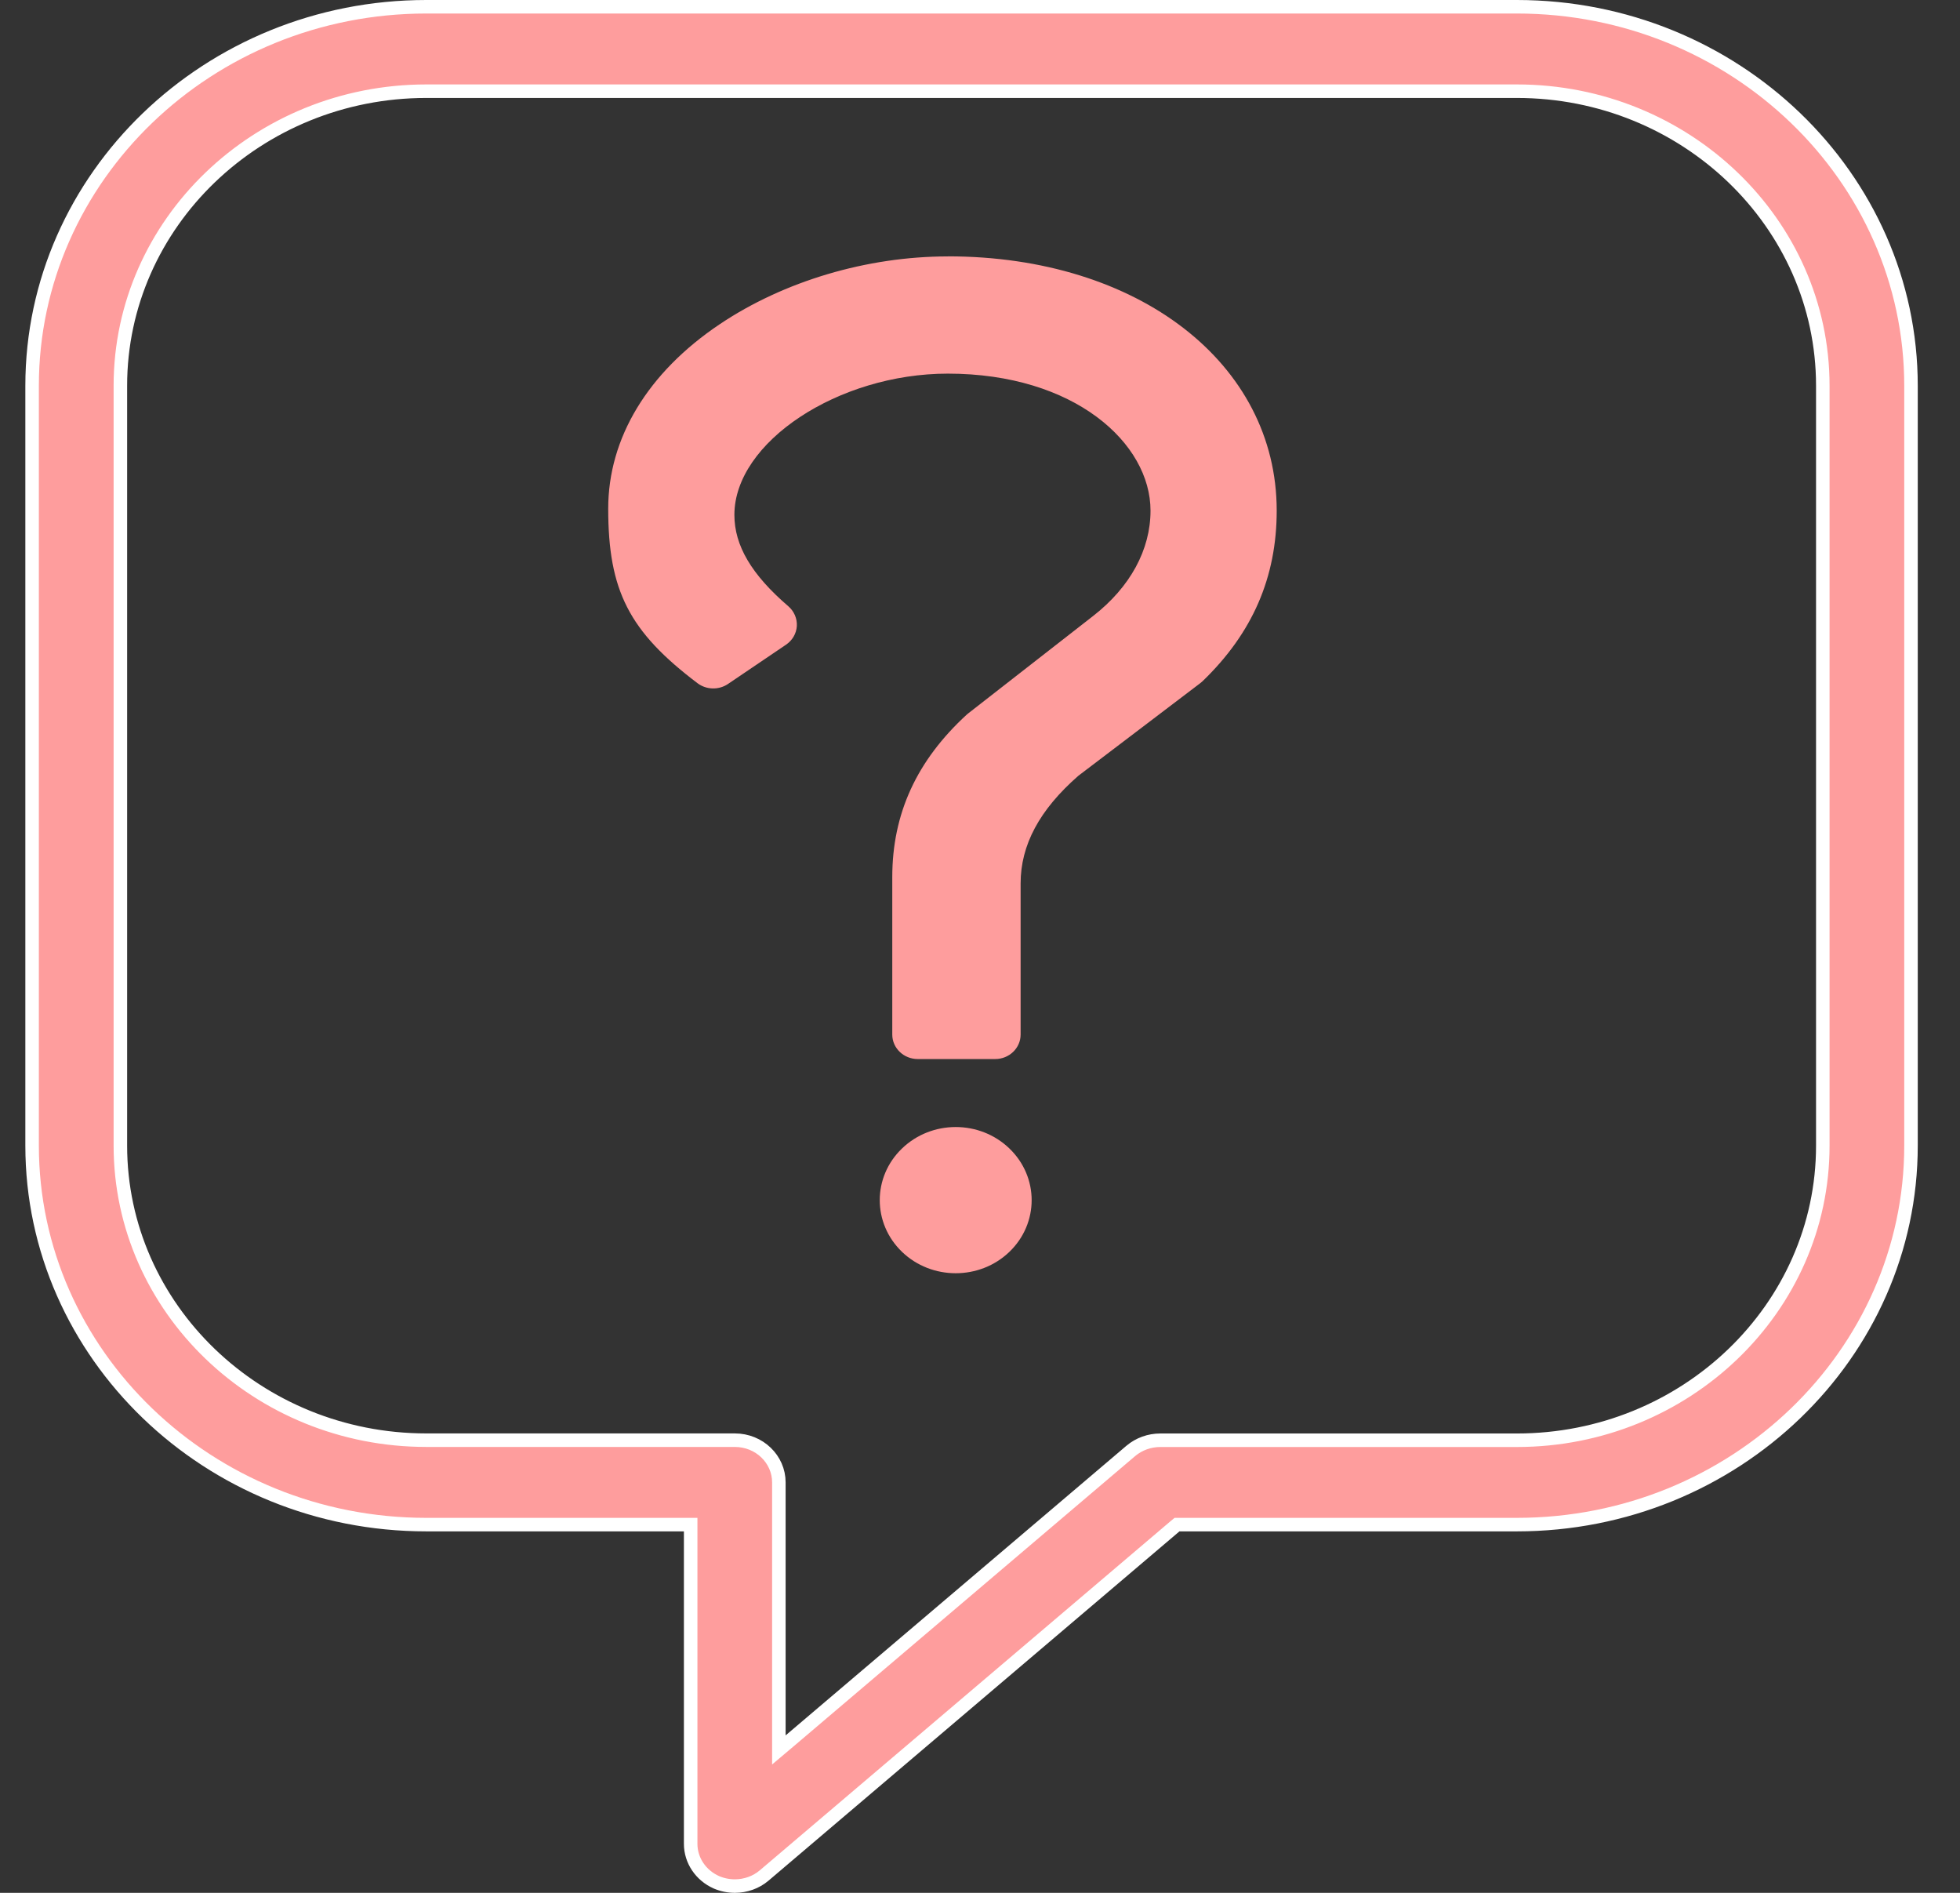
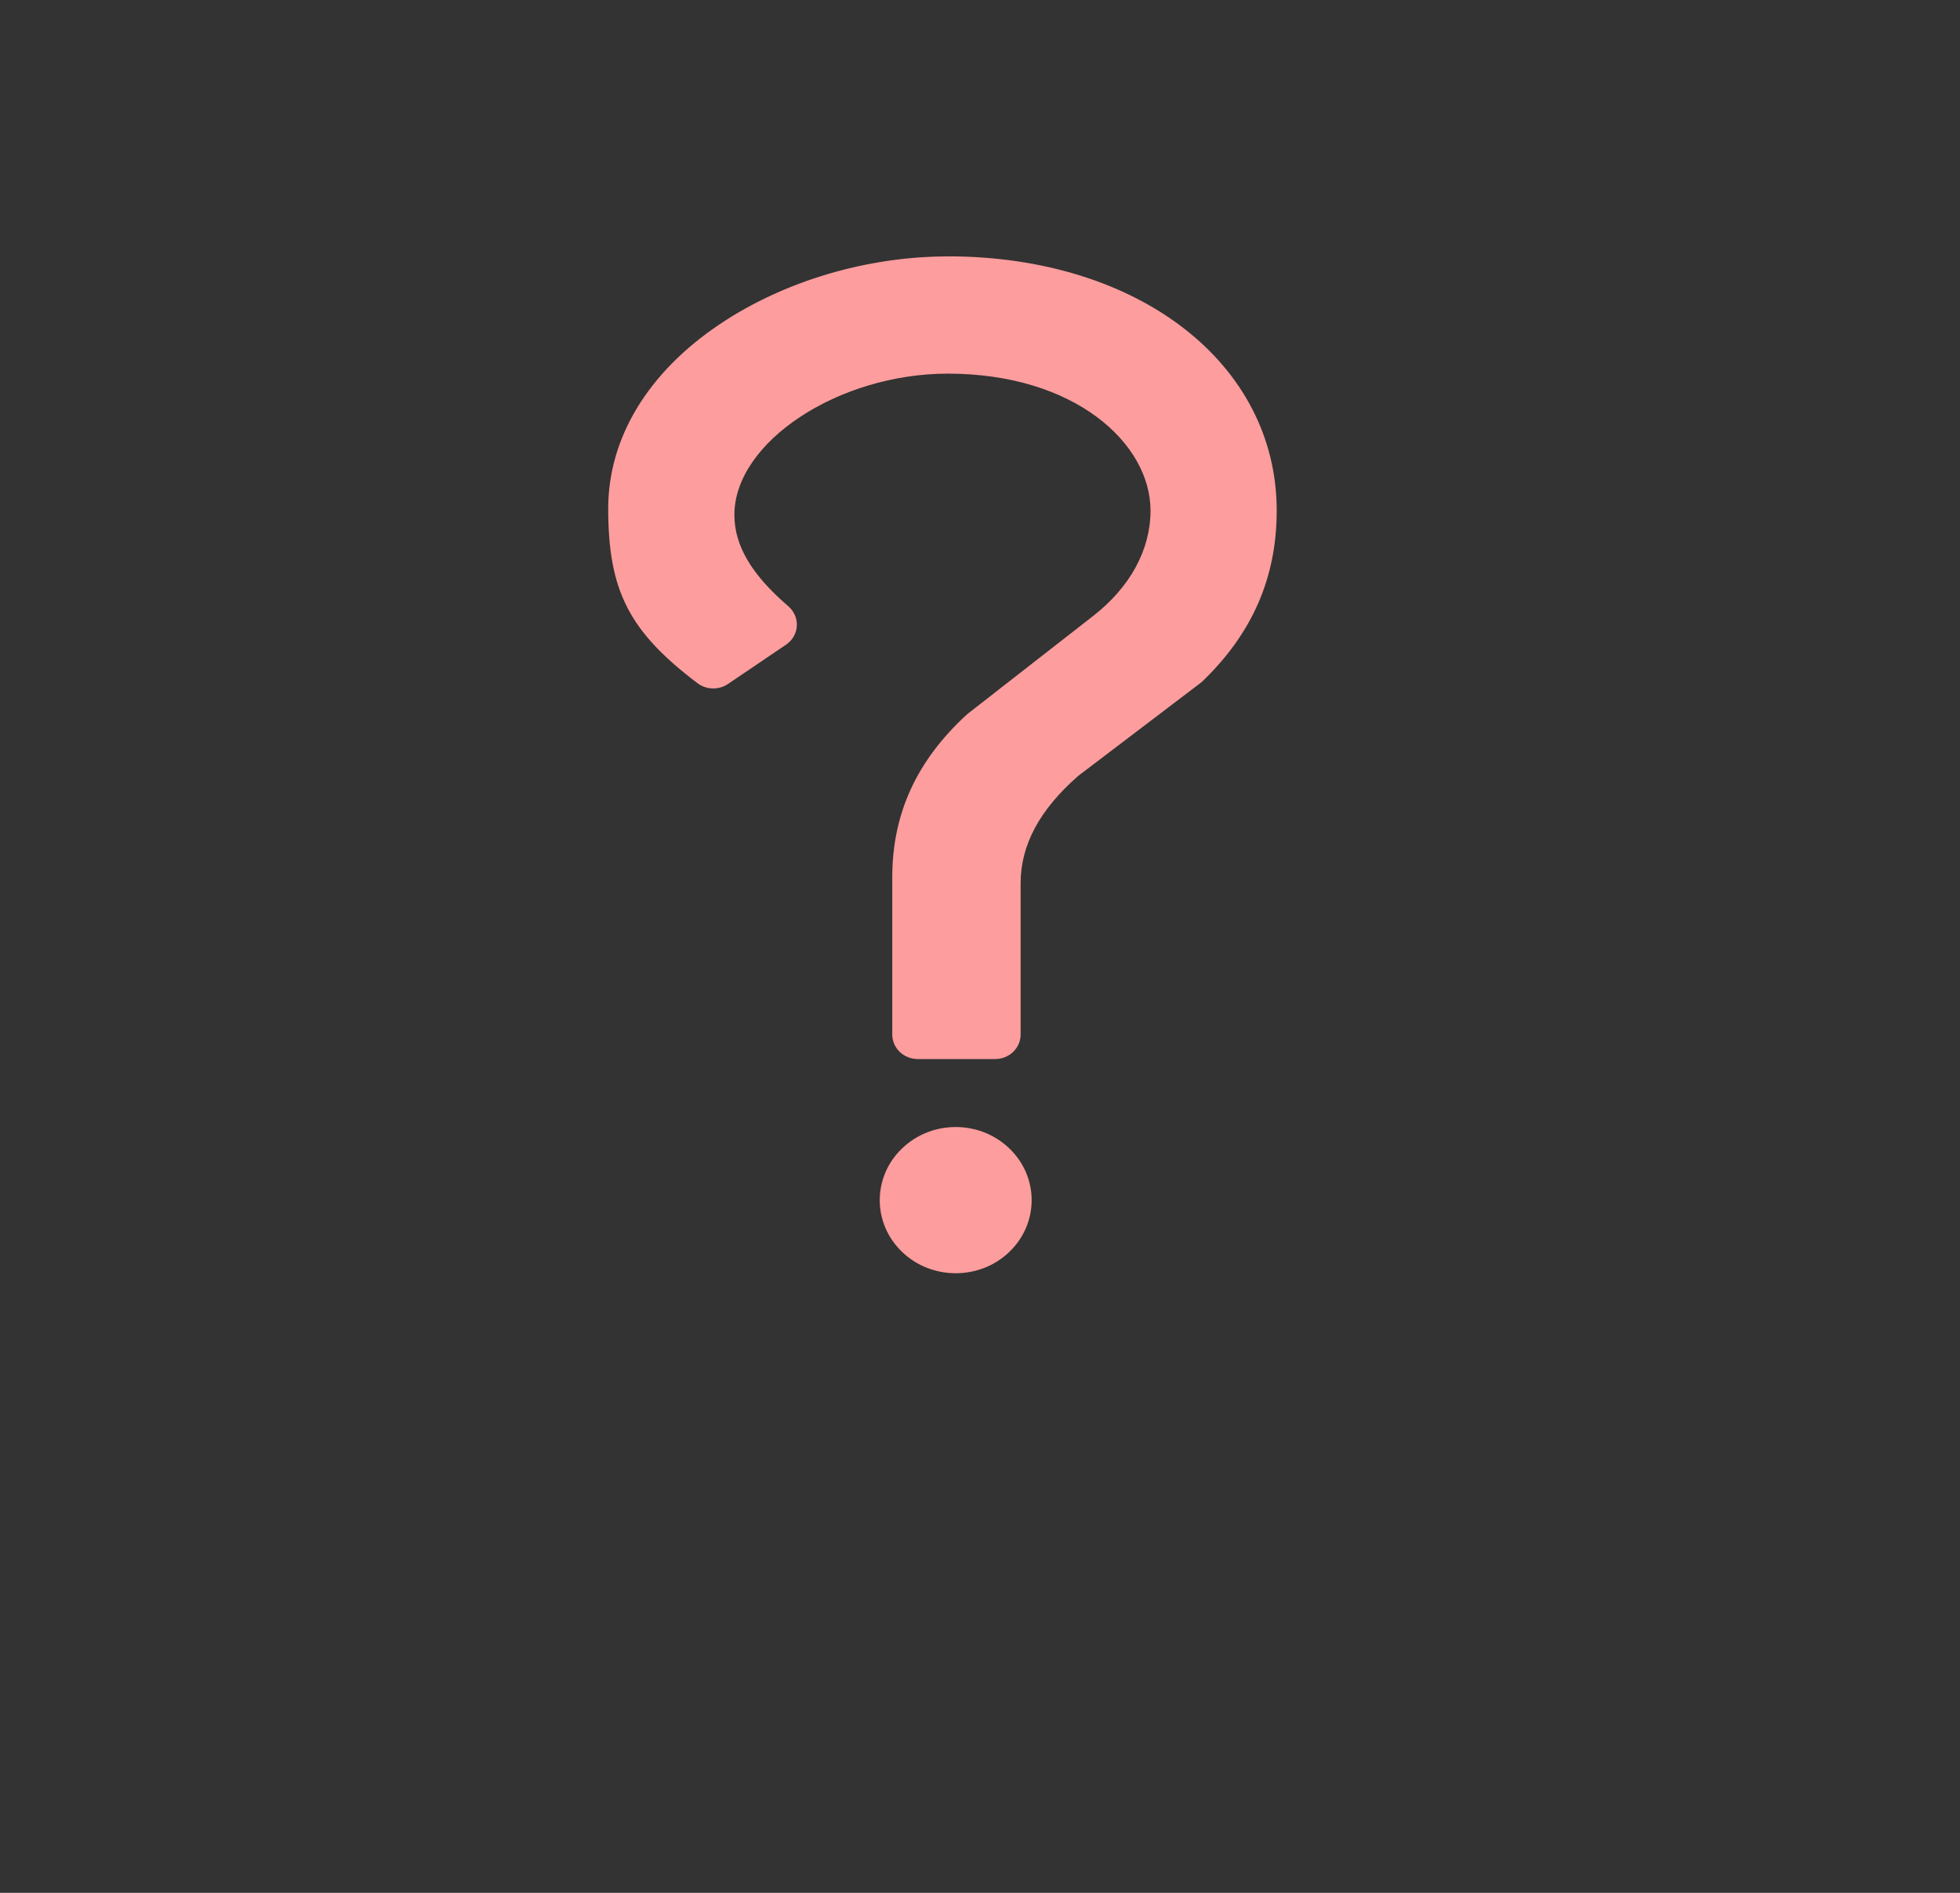
<svg xmlns="http://www.w3.org/2000/svg" width="29" height="28" viewBox="0 0 29 28" fill="none">
  <rect x="0" y="0" width="29" height="28" fill="#333333" stroke="none" />
  <g clip-path="url(#clip0_16801_3427)">
-     <path d="M6.307 0.1H22.444C25.663 0.1 28.275 2.619 28.275 5.706V16.946C28.275 20.034 25.663 22.553 22.444 22.553H17.415L17.387 22.576L11.307 27.743C11.186 27.846 11.03 27.9 10.873 27.9H10.872C10.781 27.9 10.689 27.882 10.602 27.845C10.368 27.742 10.219 27.519 10.219 27.275V22.553H6.307C3.087 22.553 0.475 20.034 0.475 16.946V5.706C0.475 2.619 3.087 0.1 6.307 0.1ZM6.307 1.349C3.815 1.349 1.781 3.3 1.781 5.706V16.946C1.781 19.353 3.815 21.304 6.307 21.304H10.872C11.236 21.304 11.524 21.587 11.524 21.928V25.886L11.69 25.746L16.732 21.462C16.852 21.361 17.007 21.305 17.167 21.305H22.444C24.936 21.305 26.97 19.353 26.97 16.947V5.706C26.97 3.3 24.936 1.349 22.444 1.349H6.307Z" fill="#FE9D9D" stroke="white" stroke-width="0.2" />
    <path d="M14.024 3.793C12.828 3.793 11.598 4.159 10.649 4.796C9.585 5.51 8.999 6.479 8.999 7.524C8.999 8.738 9.308 9.341 10.321 10.107C10.452 10.205 10.634 10.21 10.771 10.118L11.631 9.536C11.725 9.472 11.783 9.371 11.79 9.261C11.796 9.15 11.75 9.043 11.665 8.969C11.12 8.501 10.866 8.071 10.866 7.616C10.866 6.542 12.401 5.527 14.024 5.527C15.901 5.527 17.023 6.558 17.023 7.554C17.023 8.132 16.722 8.685 16.175 9.111L14.328 10.551C14.321 10.556 14.313 10.563 14.306 10.569C13.563 11.25 13.202 12.037 13.202 12.976V15.304C13.202 15.504 13.371 15.666 13.579 15.666H14.725C14.932 15.666 15.101 15.504 15.101 15.304V13.068C15.101 12.5 15.38 11.979 15.955 11.476L17.76 10.105C17.771 10.097 17.782 10.087 17.793 10.077C18.531 9.366 18.89 8.541 18.89 7.554C18.89 5.374 16.843 3.792 14.024 3.792L14.024 3.793Z" fill="#FE9D9D" />
    <path d="M14.935 18.518C15.374 18.096 15.374 17.411 14.935 16.989C14.496 16.566 13.785 16.566 13.346 16.989C12.907 17.411 12.907 18.096 13.346 18.518C13.785 18.94 14.496 18.94 14.935 18.518Z" fill="#FE9D9D" />
  </g>
  <defs>
    <clipPath id="clip0_16801_3427">
      <rect width="28" height="28" fill="white" transform="translate(0.375)" />
    </clipPath>
  </defs>
</svg>